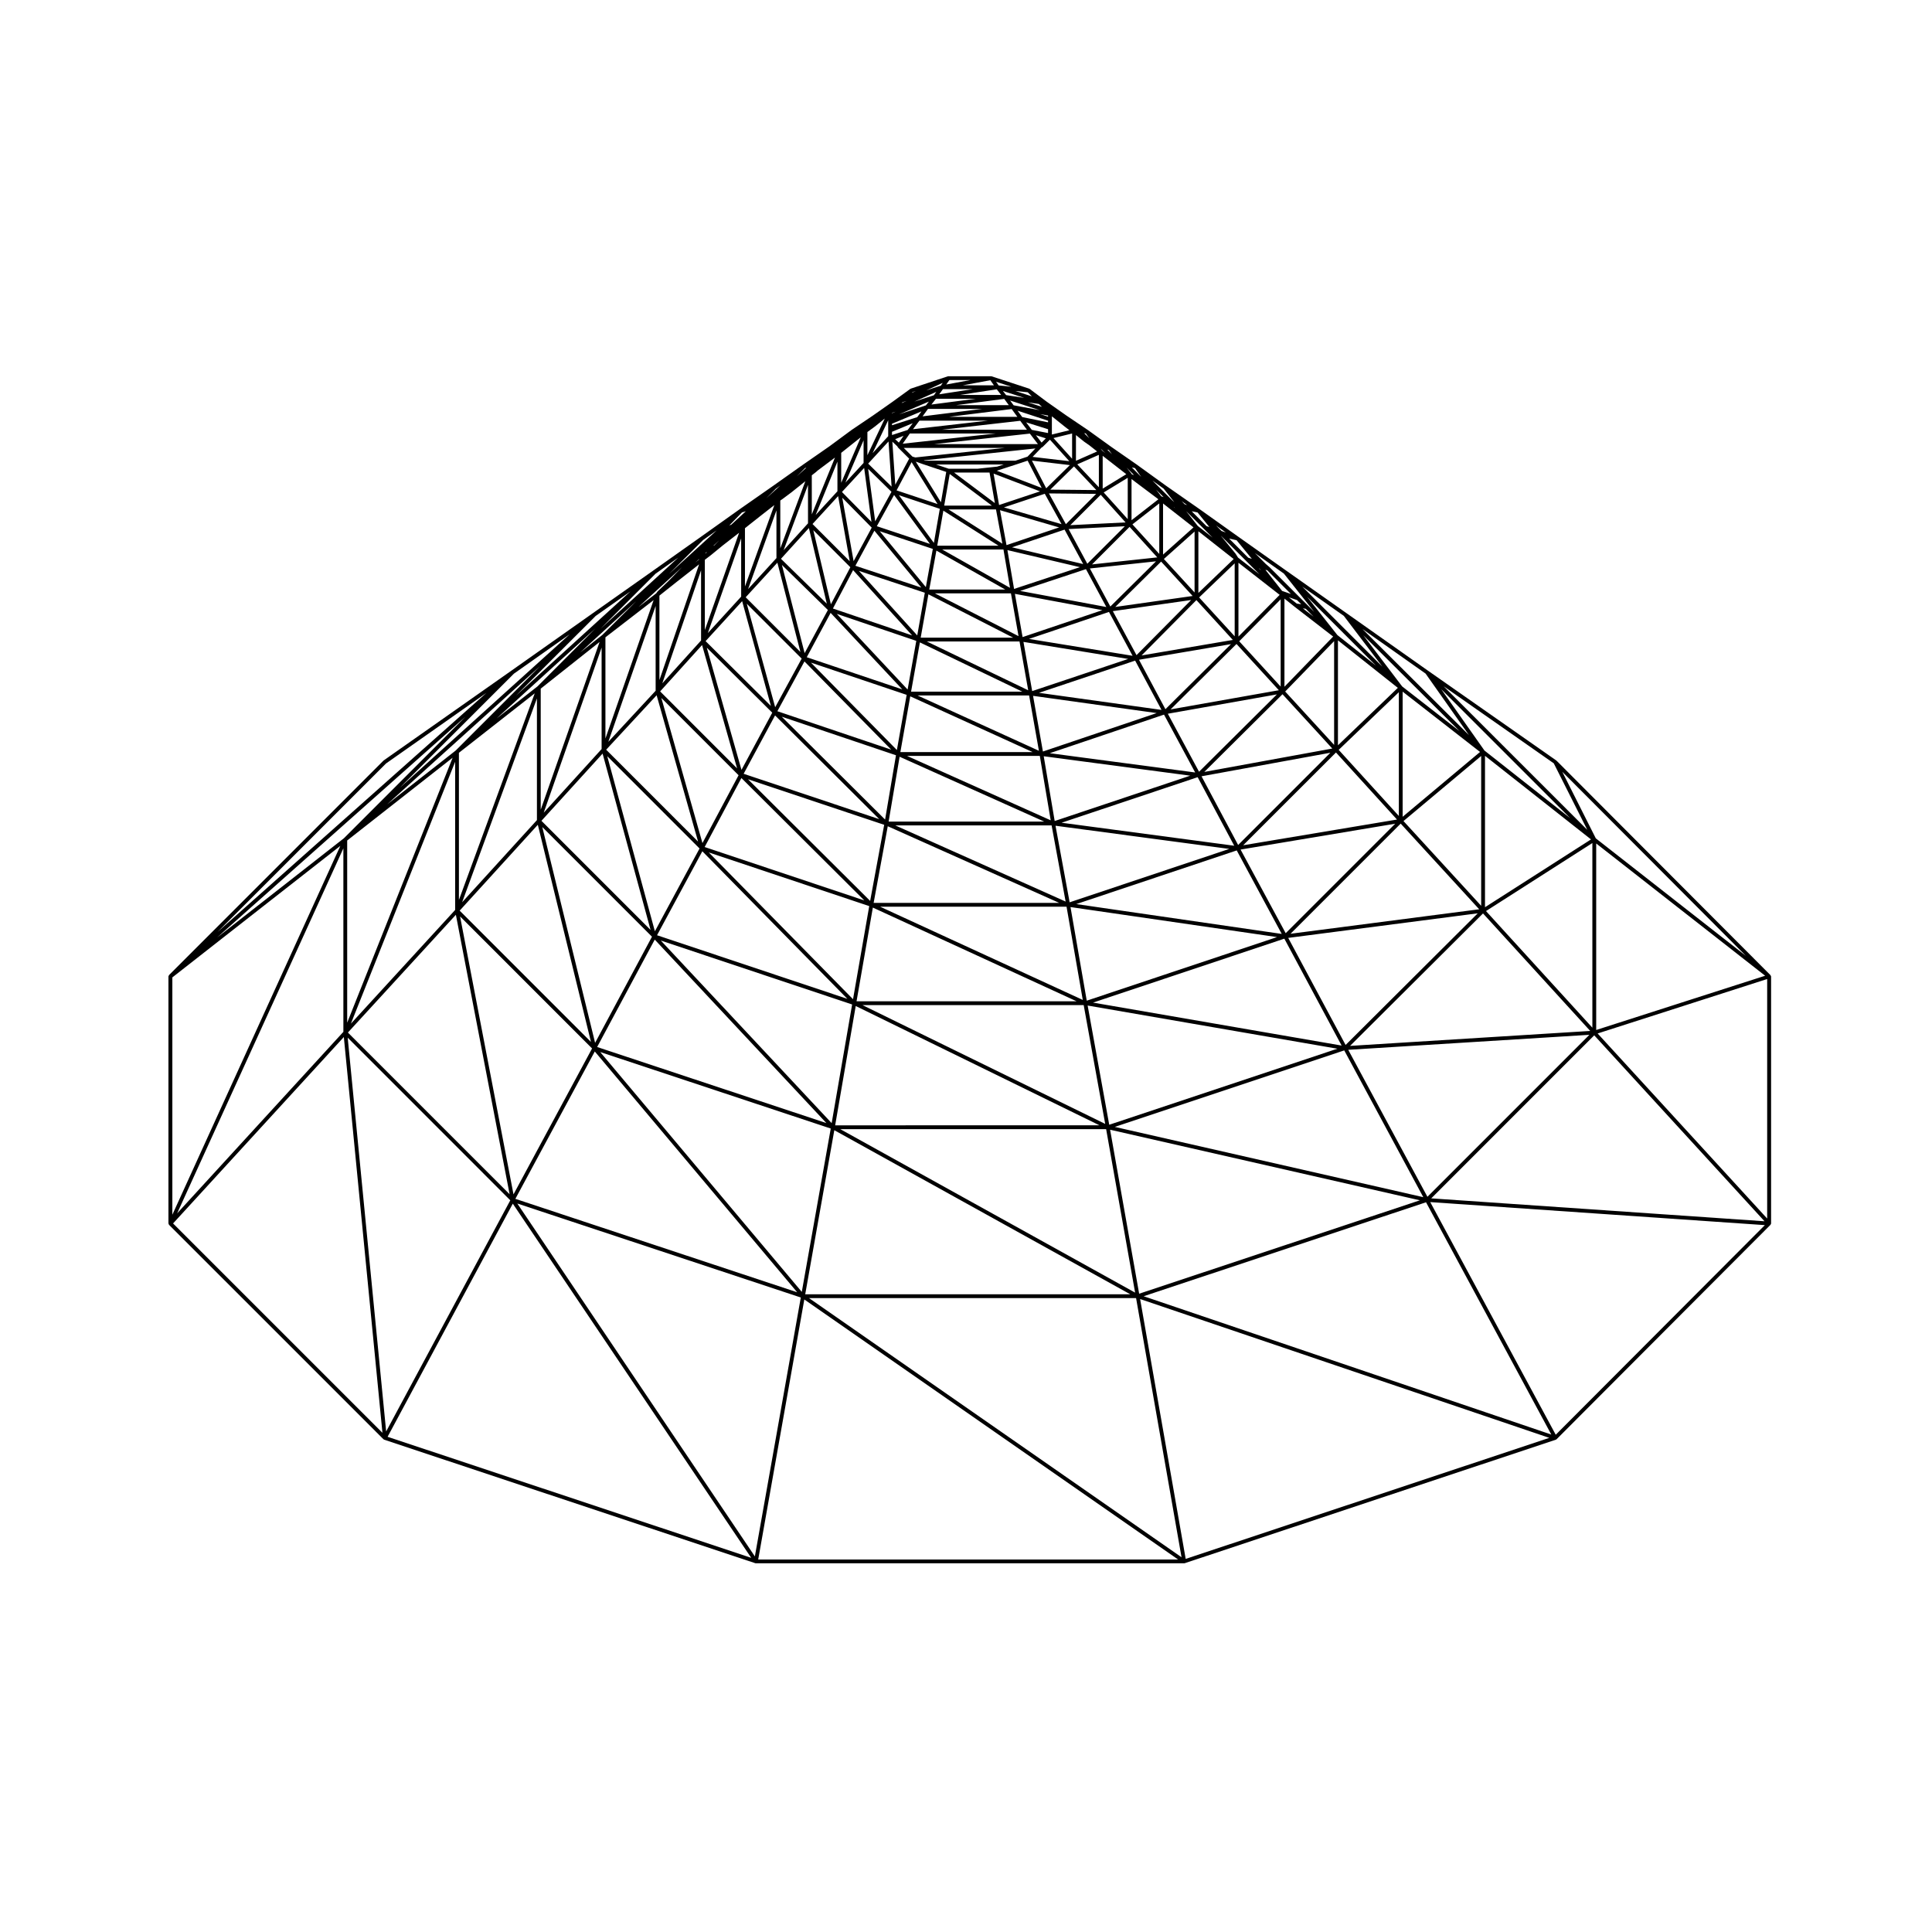
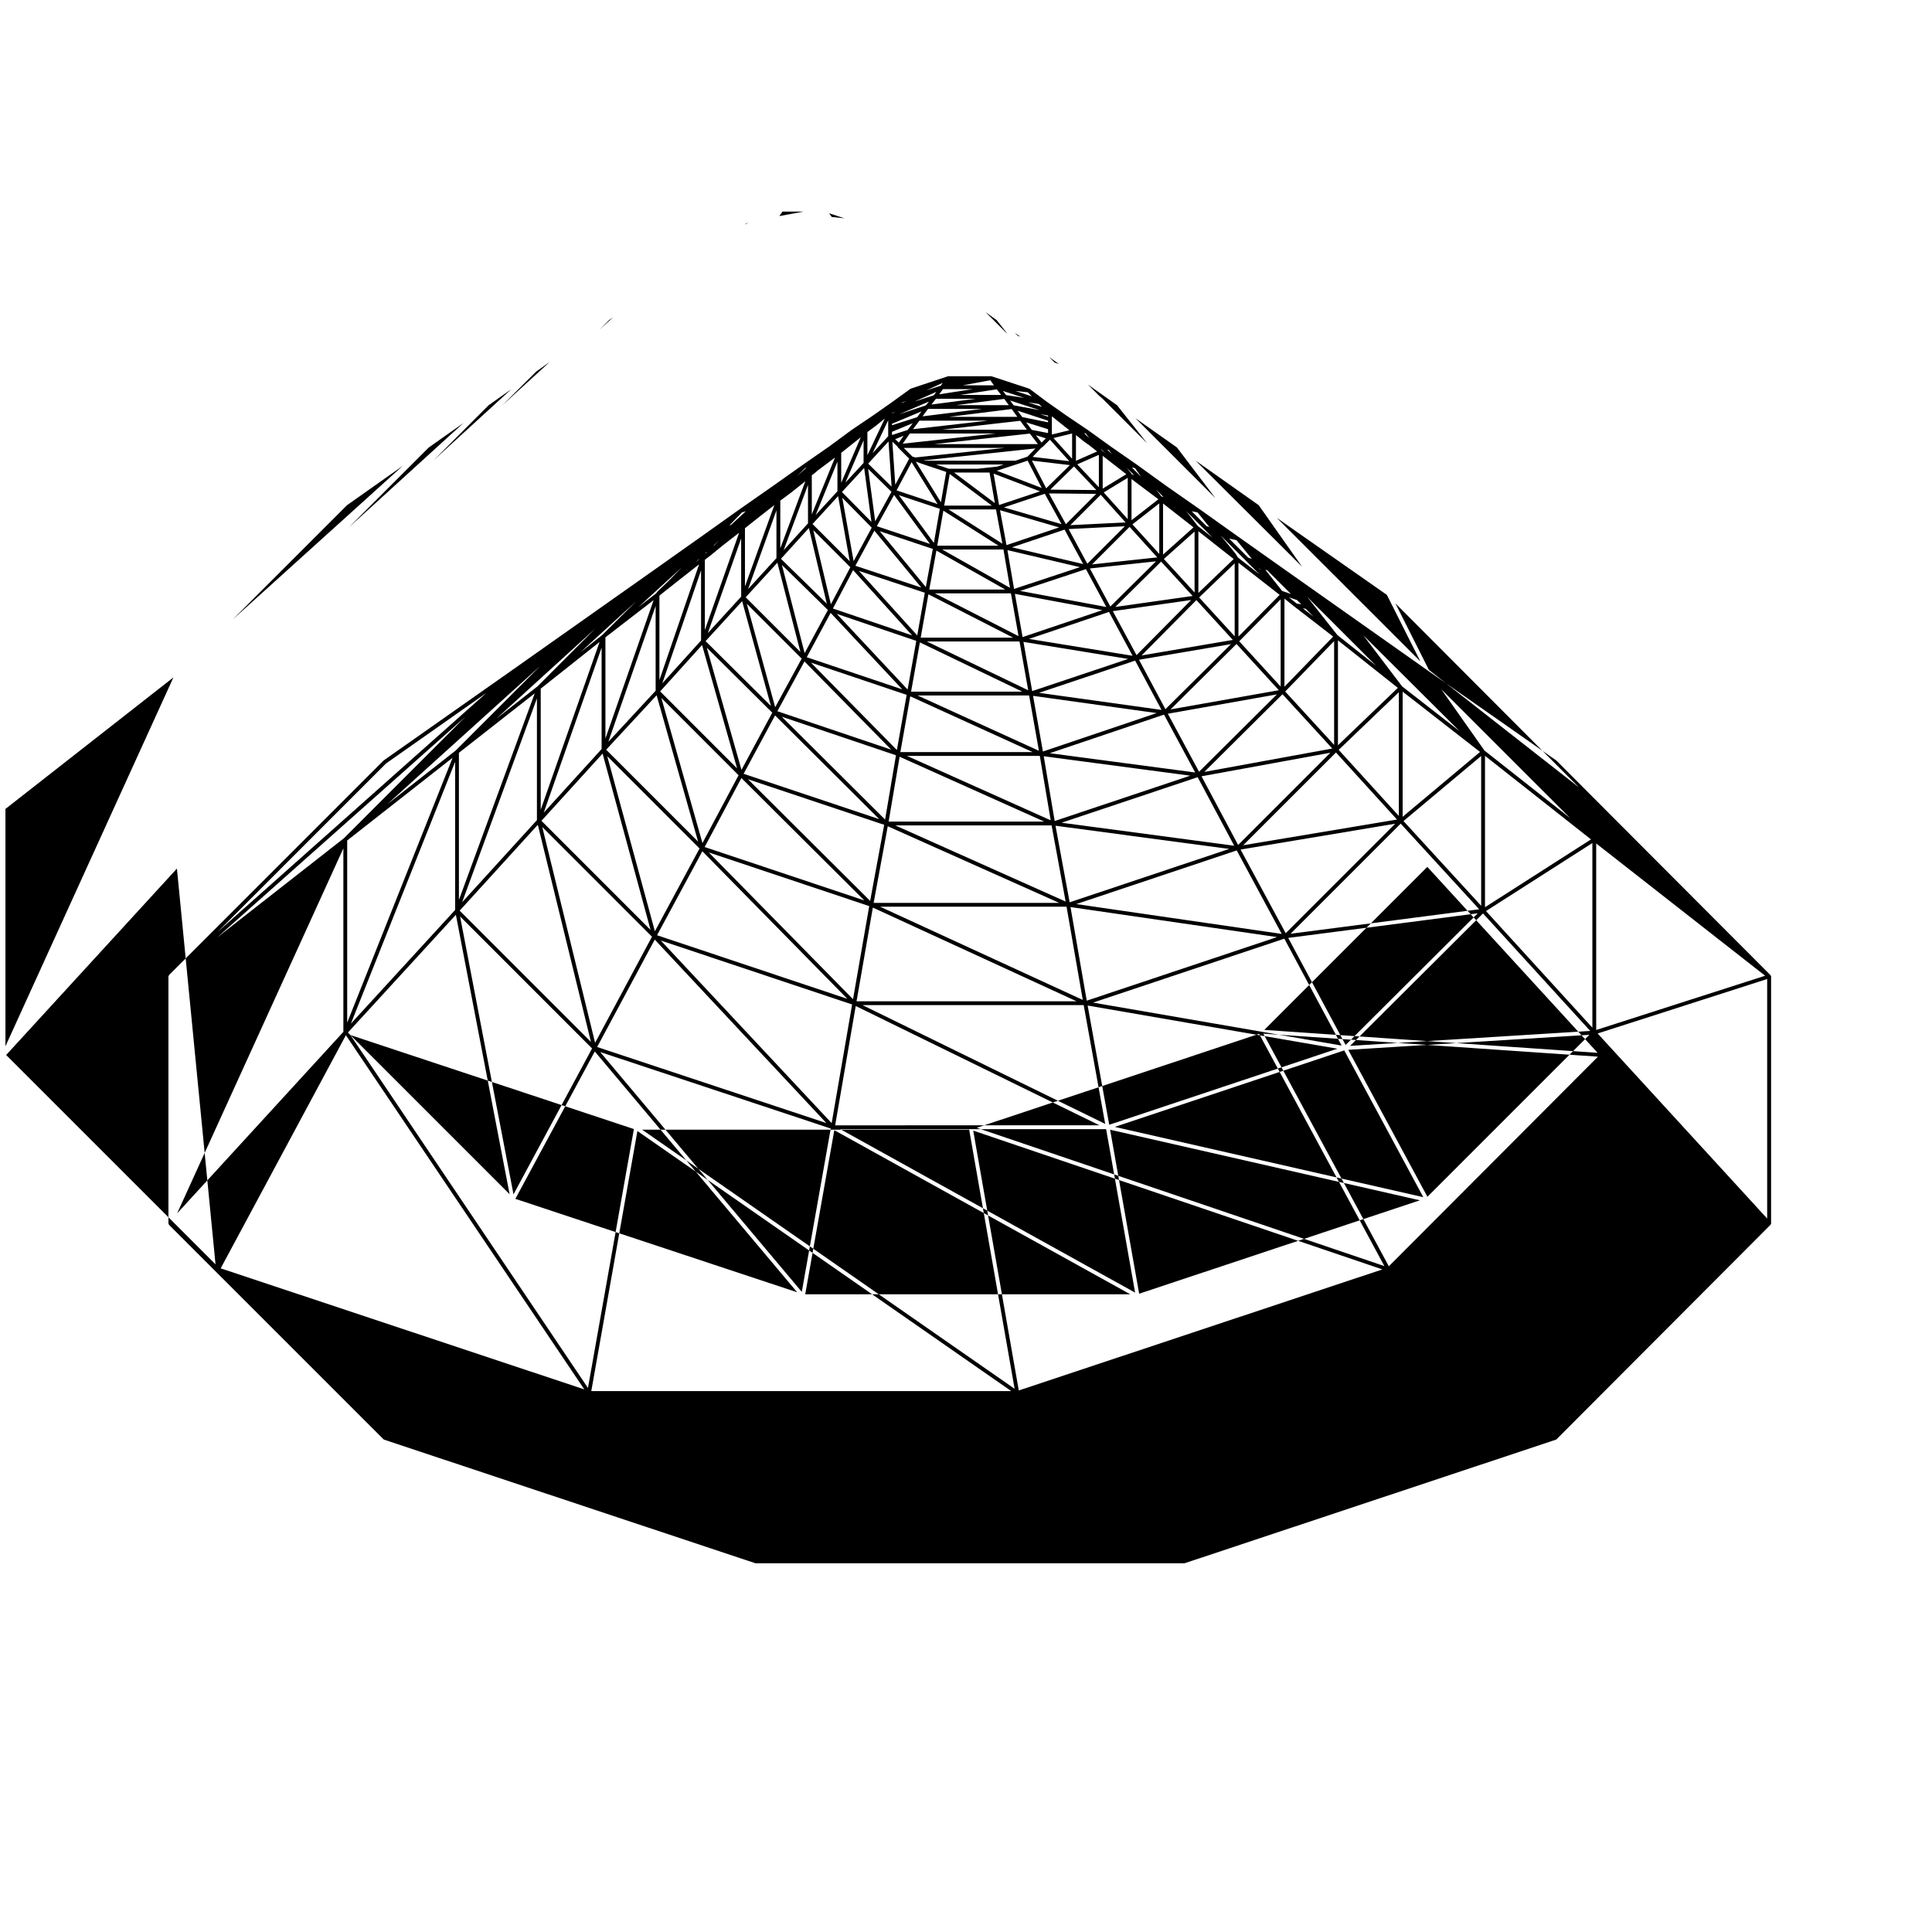
<svg xmlns="http://www.w3.org/2000/svg" fill="#000000" width="800px" height="800px" version="1.1" viewBox="144 144 512 512">
-   <path d="m613.3 402.66c-0.004-0.016 0.012-0.035 0-0.051-0.012-0.039-0.051-0.055-0.074-0.09-0.023-0.035-0.02-0.086-0.047-0.109l-56.68-56.82c-0.016-0.016-0.031-0.012-0.051-0.02-0.012-0.012-0.012-0.031-0.02-0.039l-34.008-23.801-21.68-15.301-15.871-11.199-12.605-8.922-10.352-7.371-8.922-6.227-7.652-5.527h-0.004l0.004-0.008-6.934-4.816-6.098-4.394h-0.012v-0.004l-5.664-3.824-5.223-3.672-4.535-3.402c-0.02-0.02-0.055-0.004-0.082-0.02-0.031-0.016-0.039-0.047-0.066-0.055l-9.922-3.254c-0.016-0.004-0.023 0.004-0.039 0-0.023-0.004-0.047-0.012-0.074-0.012-0.02 0-0.031-0.016-0.047-0.016h-11.336c-0.016 0-0.023 0.016-0.047 0.016-0.031 0-0.051 0.004-0.082 0.012-0.012 0.004-0.02-0.004-0.039 0l-9.754 3.254c-0.031 0.004-0.039 0.039-0.066 0.051-0.023 0.012-0.055 0-0.074 0.016l-4.676 3.394-5.238 3.68-5.664 3.824v0.012h-0.016l-5.953 4.394h-0.004l-6.926 4.812-7.793 5.523-8.922 6.231-10.352 7.371-12.605 8.922-15.871 11.199-21.68 15.301-33.867 23.805c-0.016 0.012-0.016 0.031-0.023 0.039-0.012 0.012-0.031 0.004-0.039 0.016l-56.824 56.828c-0.043 0.047-0.043 0.105-0.062 0.156-0.031 0.055-0.07 0.098-0.082 0.156v0.031c0 0.004-0.012 0.012-0.012 0.016v65.461c0 0.012 0.012 0.012 0.012 0.016 0 0.031 0.02 0.055 0.031 0.086 0.012 0.059 0.035 0.105 0.07 0.156 0.02 0.035 0.012 0.074 0.039 0.105l56.824 56.82c0 0.004 0.012 0 0.012 0.004 0.02 0.02 0.051 0.02 0.07 0.035 0.02 0.016 0.02 0.039 0.039 0.051 0.016 0.012 0.035 0.004 0.051 0.012 0.012 0.012 0.02 0.02 0.031 0.023l98.332 32.727c0.02 0.004 0.039 0.004 0.059 0.012 0.012 0.004 0.012 0.004 0.016 0.012 0.031 0.004 0.059 0.004 0.09 0.004h113.5c0.031 0 0.059 0 0.09-0.004l0.012-0.012c0.02-0.004 0.039-0.004 0.059-0.012l98.344-32.727c0.012-0.004 0.012-0.016 0.02-0.023 0.02-0.004 0.039 0 0.059-0.012 0.012-0.004 0.012-0.02 0.016-0.02 0.023-0.02 0.047-0.035 0.066-0.055 0.012-0.012 0.031-0.004 0.039-0.016l56.68-56.82c0.031-0.035 0.031-0.086 0.051-0.121 0.039-0.066 0.09-0.117 0.098-0.195 0-0.004-0.004-0.004-0.004-0.012v-0.016c0-0.004 0.012-0.004 0.012-0.016v-65.465c0-0.012-0.016-0.02-0.016-0.031-0.023-0.027-0.031-0.051-0.035-0.074zm-367-56.332 26.605-18.703-71.25 63.352zm366.02 120.6-44.93-49.047 44.93-14.43zm-125.21-162.11c0.008 0 0.008 0 0 0l10.188 7.875-12.906 13.301v-23.355zm-12.312-13.023-5.059-5.062 1.969 0.434 4.047 4.934zm-6.996-5.578 6.379 6.379 1.559 1.562 2.031 2.031-5.684-4.43-0.664-1.055c-0.004-0.012-0.023-0.012-0.031-0.02-0.004-0.012-0.004-0.02-0.012-0.031l-3.856-4.695zm-14.984-8.316c0.004 0 0.004 0 0 0l6.519 5.098 0.953 0.762-8.07 7.215v-13.551zm30.309 23.742-10.926 11.047v-19.562zm-152-11.234 0.266-0.102-0.145 0.121c-0.012 0.004-0.012 0.016-0.012 0.02-0.012 0.004-0.02 0-0.031 0.012l-0.117 0.121-0.238 0.074zm96.992-31.531v6.691l-4.934-5.481zm-76.719 17.344s0-0.004 0.012-0.012c0 0 0.012 0 0.012-0.004l2.273-1.699v-0.004h0.012l3.715-2.973-6.637 17.781v-12.664zm6.965 7.715 4.75 20.047-12.148-11.898zm5.758 22.48 18.992 20.277-25.316-8.523zm-6.887 10.664-6.019-23.363 12.184 11.934zm27.039 11.062-2.59 14.621-22.777-23.164zm-18.52-21.461 21.07 7.152-2.301 12.898zm23.027-39.613c0.004 0 0.004 0 0 0l5.977 1.996-1.402 8.047-6.672-10.777zm14.34 2.152h3.113l1.414 8.105-10.812-8.105zm3.731 8.77h-12.629l1.461-8.379zm-14.387-0.414-10.867-3.621 3.984-7.481zm0.59 1.262-1.566 9.035-9.273-12.645zm0.941 0.488 14.621 9.289h-16.238zm-4.637 20.258-12.223-14.812 14.07 4.695zm2.793-9.672 18.262 10.328h-20.152zm19.754 11.332 2.016 11.336-22.172-11.336zm-18.207-11.617h16.227l1.734 10.152zm1.66-10.629h12.586l1.691 9.078zm11.953-9.492 12.305 4.711-10.852 3.617zm0.945-1.848-5.152 0.555h-7.688l-3.356-1.117h17.938zm-21.672-2.43-0.766-0.215-2.312-2.309h26.738zm4.918-3.531 25.418-2.793 2.144 2.793zm-10.273-1.309 2.231-0.906-1.258 1.812zm0.582 1.906c0.012 0.055 0.051 0.102 0.082 0.152 0.02 0.035 0.012 0.082 0.039 0.105l3.004 2.996-3.68 6.902-0.777-11.402zm8.633 25.848-14.078-4.695 4.57-8.273zm-2.289 11.57-17.469-5.777 5.027-9.297zm0.926 1.367-2.004 11.309-15.457-17.094zm-3.363 11.309-20.988-7.125 5.344-10.176zm-35.707-19.27 6.106 23.668-14.504-14.504zm7.176 26.172 22.984 23.371-30.164-10.18zm28.035 9.242 32.434 14.777h-35.051zm2.551-14.293 27.16 13.062h-29.492zm2.262-12.742 22.465 11.492h-24.512zm22.918-0.125 23.176 4.328-21.137 7.133zm-1.98-11.59 19.207 4.519-17.445 5.773zm-1.965-10.578 15.664 4.566-13.941 4.691zm1.043-0.742 10.82-3.606 4.449 8.055zm-1.887-9.711 0.363-0.121 4.812-1.559 2.992-0.992 3.727 7.231zm8.137-3.734-3.195 1.066h-24.066l-0.227-0.082 29.578-3.16zm3.731-3.723-1.512-1.961 2.641 0.832zm-36.809 0.297 1.883-2.715h22.828zm-3.762-0.594 0.816 11.965-6.207-6.098zm0.785 13.34-4.316 7.824-1.867-13.895zm-10.035 18.375-3.008-16.812 7.809 7.93zm-6.019 11.426-4.66-19.633 9.812 9.82zm-12.531-14.324 6.465-17.312v10.188zm-1.898 2.086-7.516 8.207 7.516-20.852zm6.684 26.641-7.019 12.883-7.527-27.422zm24.992 25.613-2.883 17.039-27.398-27.262zm0.961 0.391 38.34 17.191h-41.25zm40.285 18.195 3.715 20.184-45.145-20.184zm-38.316-18.418h35.188l2.887 17.07zm2.797-16.012h29.559l2.594 14.652zm2.445-14.312h24.57l2.301 12.93zm48.273-7.828 6.258 11.621-27.457-4.469zm-23.539-5.57 17.438-5.773 5.402 10.035zm-2.16-11.562 13.934-4.684 4.934 9.125zm9.793-14.277 12.523 0.117-8.031 8.031zm-4.512-8.691 10.062 1.184-6.273 6.152zm0.18-0.992 2.363-2.465 0.203-0.105c0.02-0.004 0.02-0.023 0.031-0.035 0.02-0.004 0.039-0.004 0.051-0.016 0.012-0.012 0.012-0.02 0.02-0.031 0.012-0.012 0.02-0.004 0.031-0.016l1.895-1.891 5.133 5.699zm4.098-6.32-4.309-0.836-1.496-1.996 5.805 1.824zm-5.606-0.883h-22.449l20.676-2.363zm-31.598 0.07-4.152 1.34v-0.855l5.5-2.281zm-5.16-1.98v3.633l-4.137 4.492 4.137-8.723zm-6.371 12.043 1.93 14.305-7.812-7.934zm-6.902 7.469 3.078 17.25-9.859-9.859zm-6.973-5.519 1.082-0.84c0.004-0.004 0.004-0.016 0.012-0.02 0.012-0.004 0.02 0 0.02-0.004l0.395-0.363 4.387-3.289 0.246-0.188-6.141 15.059zm-16.484 13.043 2.684-2.121 3.871-3.027-7.785 21.566v-15.438zm-1.977 20.312 7.621 27.766-17.305-17.176zm8.727 30.285 27.609 27.484-35.938-12.02zm75.305 49.676h-49.184l3.742-20.312zm-0.984-20.445 46.043 6.141-42.301 14.148zm-3.125-18.418 38.824 5.148-35.918 12.016zm-2.828-16.008 32.77 4.57-30.156 10.184zm-2.543-14.297 27.754 4.519-25.438 8.52zm23.684-8.148 20.758-2.949-14.48 14.605zm-6.082-11.312 17.523-1.891-12.098 11.977zm-5.637-10.441 14.898-0.746-9.941 9.934zm0.449-1.031 8.062-8.051 6.586 7.32zm-5.297-9.418 6.273-6.156 5.926 6.273zm-36.395-16.012 1.703-2.262h18.105zm-12.078 6.898v-6.152l1.918-1.41v-0.004c0.012-0.004 0.012 0 0.016-0.004l1.414-1.133h0.004l1.25-1.02zm-1.012 2.039-4.816 5.215 4.816-11.211zm-12.699 13.797 5.769-14.141v7.856zm-19.742 21.633-8.832 9.652 8.832-25.074zm8.238 30.754-8.156 15.156-9.191-32.379zm29.664 29.715-3.719 20.168-32.371-32.238zm48.328 21.703 4.301 24.707-53.715-24.707zm45.098-14.914 11.93 22.129-54.445-7.91zm-46.418-7.34 36.066-12.07 9.688 18.168zm-3.129-18.426 30.277-10.223 8.258 15.332zm-2.852-16 25.477-8.535 6.988 13.062zm41.715-24.57 9.648 10.551-24.184 4.117zm-21.5 1.812 12.148-12.02 8.348 9.113zm-6.164-11.273 9.949-9.949 7.34 8.086zm9.465-11.996-6.367-7.074 6.367-3.883zm-13.375-14.52 5.723-2.519v8.586zm1.805-6.019c0 0.004 0.012 0 0.02 0.004 0 0 0 0.012 0.012 0.016l1.406 0.984 2.016 1.598-5.606 2.469v-6.816zm-5.106-3.965c0.004 0 0.004 0 0 0 0.004 0 0.004 0 0 0l1.215 0.945-4.644 1.137v-4.828zm-30.703-2.602 16.621-2.074 1.508 2.074zm-8.402 0.074-6.691 2.144v-0.395l7.805-3.273zm-20.152 17.395v-7.934l5.184-4.125zm-34.492 19.145c0.008 0 0.008-0.008 0 0 0.004-0.004 0.012-0.004 0.016-0.012l3.117-2.551 4.301-3.336-9.082 25.789v-18.625zm-2.383 23.855 9.281 32.684-20.391-20.395zm10.426 35.246 32.57 32.434-42.309-14.152zm33.875 33.938-4.293 24.676-38.23-38.898zm-44.23-14.527 38.438 39.109-50.441-16.859zm45.188 14.918 53.992 24.832h-58.312zm52.379-0.137 54.738 7.957-50.43 16.852zm45.074-15.238 40.977-6.852-29.02 29.016zm-10.348-19.418 34.145-6.242-24.445 24.445zm-8.93-16.578 28.902-5.125-20.633 20.496zm-7.641-14.305 24.375-4.144-17.375 17.246zm15.934-16.512 9.422-9.043v19.34zm-9.344-10.191 8.137-7.269v16.141zm-8.332-9.18 7.113-5.551v13.391zm6.836-6.648 0.023 0.02-7.098 5.531v-10.918l1.32 1.012 5.637 4.227zm-8.461-6.641-6.258 3.824v-8.695zm-20.734-13.75-6.848-1.395-1.238-1.691 8.086 2.656zm-33.258-1.582 1.438-1.969h14.316zm0.875-2.906-7.074 2.359 7.871-3.371zm-59.574 62.301-10.27 11.352 10.27-29.953zm9.941 35.711-9.574 17.977-10.891-38.449zm-22.18 41.352-12.625-46.402 24.461 24.465zm52.27 19.398-5.422 31.449-45.273-48.391zm61.367 0.172 5.699 31.477-64.316-31.477zm53.172-17.609 15.184 28.328-65.879-11.387zm30.832-30.492 20.809 22.703-50 6.488zm-41.734 5.738 24.59-24.586 16.168 17.77zm-10.305-19.434 20.723-20.59 13.195 14.391zm-8.934-16.57 17.469-17.34 11.219 12.258zm16.719-39.852-9.355 8.984v-16.344zm-26.965-22.43-0.188-0.277c-0.004-0.012-0.016-0.004-0.023-0.016v-0.02l-1.199-1.48 1.969 1.969zm-7.894-6.305-0.398-0.535 1.23 1.184zm-14.332-9.289v0.301l-2.117-0.695zm-24.305-2.762 12.688-1.652 1.211 1.652zm-6.609-0.156 1.199-1.527h10.539zm-10.445 2.301v-0.098l0.953-0.312zm-25.254 16.742 2.207-2.207 0.352-0.102zm-21.867 18.305-0.227 0.086 1.535-1.426zm-4.133 3.719 0.227-0.074-1.137 0.891zm-9.859 9.152 4.102-3.258 5.891-4.613-10.516 30.668v-22.375zm-1.262 26.824 10.988 38.789-24.359-24.359zm-14.32 15.461 12.715 46.734-28.918-28.922zm13.086 48.523-15.07 28.129-13.996-57.191zm-30.25-29.66 14.082 57.551-34.793-34.797zm30.984 30.43 45.488 48.621-60.75-20.156zm53.262 17.598 64.598 31.617-70.047 0.004zm61.461-0.125 66.18 11.441-60.461 20.152zm53.156-17.926 50.23-6.516-35.023 34.891zm30.547-30.965 20.586-17.246v39.707zm-17.172-18.867 15.941-15.281v32.797zm-14.18-15.461 12.969-13.359v27.504zm-12.184-13.316 10.984-11.113v23.121zm-8.648-30.5-3.953-3.961 1.566 0.328 3.117 3.848zm-0.621 0.805 1.27 1.273 0.953 0.945-3.926-3.082-3.078-3.918zm-7.734-5.606-0.324-0.25 0.09 0.016zm-11.461-10.773 0.836 0.176 1.656 2.324zm-6.504-4.711 0.406 0.082 0.84 1.125zm-6.121-4.356 0.434 0.055 0.938 1.305zm-18.688-7.391-0.938-1.27 7.836 2.551zm-14.246-2.742 9.773-1.5 1.164 1.5zm-6.898 0.082-5.164 1.676 5.812-2.586zm-53.672 34.281-0.539 0.215 3.356-3.449 1.023-0.312zm-2.984 2.566h0.012l-0.07 0.059zm-17.074 41.457-12.543 13.539 12.543-36.008zm-29.66 32.316 15.34-43.754v26.887zm-21.621 23.734 19.82-54.02v32.254zm-29.484 32.176 27.629-69.395v39.262zm63.918 6.57-20.824 38.668-14.16-73.656zm63.25 21.223-7.672 43.289-53.422-63.562zm72.98 0.16 7.68 43.324-78.141-43.324zm63.102-20.867 20.949 38.898-81.762-18.625zm36.777-36.297 28.41 31.141-63.645 3.961zm0.789-0.629 28.191-18.027v48.934zm-0.266-1.016v-40.125l28.094 22.152zm-21.824-23.969v-33.164l20.516 15.984zm-17.145-18.945v-27.816l15.871 12.594zm-20.91-46.855 0.137 0.031 0.414 0.52zm-61.242-44.039 2.91 0.449 0.805 0.762zm-5.789-1.91-0.855-1.098 5.656 1.832zm-17.723-0.215 0.988-1.367h7.891zm-9.965 2.332 0.207-0.215 1.113-0.367zm-78.496 88.891v-26.816l12.773-9.863zm-17.148 18.863v-32.082l15.598-12.367zm-21.68 23.926v-39.004l20.094-15.758zm-29.609 32.516v-48.281l27.945-21.938zm28.805-28.594 14.238 74.059-42.852-42.848zm36.812 36.227 53.637 63.812-74.684-24.758zm63.477 20.863 78.441 43.488h-86.152zm73.086-0.129 82.098 18.707-74.398 24.754zm63.109-21.176 63.914-3.977-42.93 42.93zm65.711-5.254v-49.43l44.773 35.055zm-29.605-74.051-11.461-16.258 34.152 34.148zm-21.824-17.004-10.289-13.547 25.52 25.418zm-17.156-13.602-8.02-10.137 18.242 18.242zm-9.148-7.078 0.754 0.109 2.086 2.086zm-1.621-1.262-2.098-1.676 2.176 0.746 1.102 1.102zm-3.875-3.356-4.422-5.586 0.465 0.102 6.289 6.289zm-32.023-25.078-1.375-1.77 1.988 1.98zm-34.312-26.488-4.387-1.426 3.305 0.344zm-18.305-2.922 7.309-1.352 0.953 1.352zm-5.816 0.082-3.879 1.273 4.402-2.019zm-72.305 51.918-2.684 2.551c-0.004 0 0 0.004-0.004 0.004-0.016 0.012-0.016 0.023-0.023 0.039-0.012 0.012-0.02 0.004-0.031 0.016l-0.383 0.52-4.684 3.617 11.523-10.535zm-23.305 18.836 14.867-13.602-8.969 8.922zm-22.121 17.457 26.203-23.871-15.34 15.348zm-28.992 22.742 40.52-36.617-22.348 22.355zm-45.059 35.293 65.809-58.508-32.188 32.188zm33.457 25.008-44.055 48.098 44.055-96.73zm44.234 44.641-32.898 61.262-10.191-104.36zm76.988 25.758-12.172 68.617-62.953-93.527zm88.852 0.16 12.047 68.676-98.719-68.676zm76.84-25.395 33.199 61.555-108.03-36.656zm44.578-44.242 45.125 49.273-88.324-6.07zm0.414-52.203-8.879-17.637 48.652 48.777zm-11.137-19.879 8.883 17.633-38.074-38.062zm-33.969-23.781 11.488 16.297-28.227-28.117zm-21.676-15.301 10.219 13.457-21.227-21.219zm-15.871-11.195 8.016 10.121-1.633-1.637-2.273-2.266-7.93-7.934c-0.012-0.004-0.02 0-0.02-0.012-0.012-0.004-0.012-0.012-0.012-0.012l-0.961-0.832-2.891-2.887zm-16.52-11.289-1.457-1.457 2.59 1.844zm-9.777-7.09-0.828-0.828 1.484 1.039zm-5.578-4.144 2.816 3.578-0.551-0.484-4.387-4.387h-0.004l-0.555-0.559-0.289-0.293zm-43.719-27.348-0.691-0.977 4.027 1.32zm-13.898-0.242 0.836-1.184h5.566zm-9.129 2.211 0.207-0.203 0.855-0.289zm-38.574 27.941 2.559-2.555 1.125-0.789zm-25.77 20.051 9.043-8.992 3.594-2.555zm-18.129 14.5 14.574-14.574 6.004-4.254zm-22.445 17.77 21.145-21.145 9.215-6.504zm-30.785 24.414 30.258-30.258 14.793-10.445zm-60.254 50.23 44.516-34.855-44.516 97.75zm45.445 15.805 10.23 104.88-55.484-55.48zm44.777 44.156 63.184 93.863-96.363-32.078zm77.254 25.391 99.07 68.918h-111.29zm101.07 68.754-12.078-68.867 108.44 36.789zm98.066-32.902-33.258-61.656 88.676 6.102z" />
+   <path d="m613.3 402.66c-0.004-0.016 0.012-0.035 0-0.051-0.012-0.039-0.051-0.055-0.074-0.09-0.023-0.035-0.02-0.086-0.047-0.109l-56.68-56.82c-0.016-0.016-0.031-0.012-0.051-0.02-0.012-0.012-0.012-0.031-0.02-0.039l-34.008-23.801-21.68-15.301-15.871-11.199-12.605-8.922-10.352-7.371-8.922-6.227-7.652-5.527h-0.004l0.004-0.008-6.934-4.816-6.098-4.394h-0.012v-0.004l-5.664-3.824-5.223-3.672-4.535-3.402c-0.02-0.02-0.055-0.004-0.082-0.02-0.031-0.016-0.039-0.047-0.066-0.055l-9.922-3.254c-0.016-0.004-0.023 0.004-0.039 0-0.023-0.004-0.047-0.012-0.074-0.012-0.02 0-0.031-0.016-0.047-0.016h-11.336c-0.016 0-0.023 0.016-0.047 0.016-0.031 0-0.051 0.004-0.082 0.012-0.012 0.004-0.02-0.004-0.039 0l-9.754 3.254c-0.031 0.004-0.039 0.039-0.066 0.051-0.023 0.012-0.055 0-0.074 0.016l-4.676 3.394-5.238 3.68-5.664 3.824v0.012h-0.016l-5.953 4.394h-0.004l-6.926 4.812-7.793 5.523-8.922 6.231-10.352 7.371-12.605 8.922-15.871 11.199-21.68 15.301-33.867 23.805c-0.016 0.012-0.016 0.031-0.023 0.039-0.012 0.012-0.031 0.004-0.039 0.016l-56.824 56.828c-0.043 0.047-0.043 0.105-0.062 0.156-0.031 0.055-0.07 0.098-0.082 0.156v0.031c0 0.004-0.012 0.012-0.012 0.016v65.461c0 0.012 0.012 0.012 0.012 0.016 0 0.031 0.02 0.055 0.031 0.086 0.012 0.059 0.035 0.105 0.07 0.156 0.02 0.035 0.012 0.074 0.039 0.105l56.824 56.82c0 0.004 0.012 0 0.012 0.004 0.02 0.02 0.051 0.02 0.07 0.035 0.02 0.016 0.02 0.039 0.039 0.051 0.016 0.012 0.035 0.004 0.051 0.012 0.012 0.012 0.02 0.02 0.031 0.023l98.332 32.727c0.02 0.004 0.039 0.004 0.059 0.012 0.012 0.004 0.012 0.004 0.016 0.012 0.031 0.004 0.059 0.004 0.09 0.004h113.5c0.031 0 0.059 0 0.09-0.004l0.012-0.012c0.02-0.004 0.039-0.004 0.059-0.012l98.344-32.727c0.012-0.004 0.012-0.016 0.02-0.023 0.02-0.004 0.039 0 0.059-0.012 0.012-0.004 0.012-0.02 0.016-0.02 0.023-0.02 0.047-0.035 0.066-0.055 0.012-0.012 0.031-0.004 0.039-0.016l56.68-56.82c0.031-0.035 0.031-0.086 0.051-0.121 0.039-0.066 0.09-0.117 0.098-0.195 0-0.004-0.004-0.004-0.004-0.012v-0.016c0-0.004 0.012-0.004 0.012-0.016v-65.465c0-0.012-0.016-0.02-0.016-0.031-0.023-0.027-0.031-0.051-0.035-0.074zm-367-56.332 26.605-18.703-71.25 63.352zm366.02 120.6-44.93-49.047 44.93-14.43zm-125.21-162.11c0.008 0 0.008 0 0 0l10.188 7.875-12.906 13.301v-23.355zm-12.312-13.023-5.059-5.062 1.969 0.434 4.047 4.934zm-6.996-5.578 6.379 6.379 1.559 1.562 2.031 2.031-5.684-4.43-0.664-1.055c-0.004-0.012-0.023-0.012-0.031-0.02-0.004-0.012-0.004-0.02-0.012-0.031l-3.856-4.695zm-14.984-8.316c0.004 0 0.004 0 0 0l6.519 5.098 0.953 0.762-8.07 7.215v-13.551zm30.309 23.742-10.926 11.047v-19.562zm-152-11.234 0.266-0.102-0.145 0.121c-0.012 0.004-0.012 0.016-0.012 0.02-0.012 0.004-0.02 0-0.031 0.012l-0.117 0.121-0.238 0.074zm96.992-31.531v6.691l-4.934-5.481zm-76.719 17.344s0-0.004 0.012-0.012c0 0 0.012 0 0.012-0.004l2.273-1.699v-0.004h0.012l3.715-2.973-6.637 17.781v-12.664zm6.965 7.715 4.75 20.047-12.148-11.898zm5.758 22.48 18.992 20.277-25.316-8.523zm-6.887 10.664-6.019-23.363 12.184 11.934zm27.039 11.062-2.59 14.621-22.777-23.164zm-18.52-21.461 21.07 7.152-2.301 12.898zm23.027-39.613c0.004 0 0.004 0 0 0l5.977 1.996-1.402 8.047-6.672-10.777zm14.34 2.152h3.113l1.414 8.105-10.812-8.105zm3.731 8.77h-12.629l1.461-8.379zm-14.387-0.414-10.867-3.621 3.984-7.481zm0.59 1.262-1.566 9.035-9.273-12.645zm0.941 0.488 14.621 9.289h-16.238zm-4.637 20.258-12.223-14.812 14.07 4.695zm2.793-9.672 18.262 10.328h-20.152zm19.754 11.332 2.016 11.336-22.172-11.336zm-18.207-11.617h16.227l1.734 10.152zm1.66-10.629h12.586l1.691 9.078zm11.953-9.492 12.305 4.711-10.852 3.617zm0.945-1.848-5.152 0.555h-7.688l-3.356-1.117h17.938zm-21.672-2.43-0.766-0.215-2.312-2.309h26.738zm4.918-3.531 25.418-2.793 2.144 2.793zm-10.273-1.309 2.231-0.906-1.258 1.812zm0.582 1.906c0.012 0.055 0.051 0.102 0.082 0.152 0.02 0.035 0.012 0.082 0.039 0.105l3.004 2.996-3.68 6.902-0.777-11.402zm8.633 25.848-14.078-4.695 4.57-8.273zm-2.289 11.57-17.469-5.777 5.027-9.297zm0.926 1.367-2.004 11.309-15.457-17.094zm-3.363 11.309-20.988-7.125 5.344-10.176zm-35.707-19.27 6.106 23.668-14.504-14.504zm7.176 26.172 22.984 23.371-30.164-10.18zm28.035 9.242 32.434 14.777h-35.051zm2.551-14.293 27.16 13.062h-29.492zm2.262-12.742 22.465 11.492h-24.512zm22.918-0.125 23.176 4.328-21.137 7.133zm-1.98-11.59 19.207 4.519-17.445 5.773zm-1.965-10.578 15.664 4.566-13.941 4.691zm1.043-0.742 10.82-3.606 4.449 8.055zm-1.887-9.711 0.363-0.121 4.812-1.559 2.992-0.992 3.727 7.231zm8.137-3.734-3.195 1.066h-24.066l-0.227-0.082 29.578-3.16zm3.731-3.723-1.512-1.961 2.641 0.832zm-36.809 0.297 1.883-2.715h22.828zm-3.762-0.594 0.816 11.965-6.207-6.098zm0.785 13.34-4.316 7.824-1.867-13.895zm-10.035 18.375-3.008-16.812 7.809 7.93zm-6.019 11.426-4.66-19.633 9.812 9.82zm-12.531-14.324 6.465-17.312v10.188zm-1.898 2.086-7.516 8.207 7.516-20.852zm6.684 26.641-7.019 12.883-7.527-27.422zm24.992 25.613-2.883 17.039-27.398-27.262zm0.961 0.391 38.34 17.191h-41.25zm40.285 18.195 3.715 20.184-45.145-20.184zm-38.316-18.418h35.188l2.887 17.07zm2.797-16.012h29.559l2.594 14.652zm2.445-14.312h24.57l2.301 12.93zm48.273-7.828 6.258 11.621-27.457-4.469zm-23.539-5.57 17.438-5.773 5.402 10.035zm-2.16-11.562 13.934-4.684 4.934 9.125zm9.793-14.277 12.523 0.117-8.031 8.031zm-4.512-8.691 10.062 1.184-6.273 6.152zm0.18-0.992 2.363-2.465 0.203-0.105c0.02-0.004 0.02-0.023 0.031-0.035 0.02-0.004 0.039-0.004 0.051-0.016 0.012-0.012 0.012-0.02 0.02-0.031 0.012-0.012 0.02-0.004 0.031-0.016l1.895-1.891 5.133 5.699zm4.098-6.32-4.309-0.836-1.496-1.996 5.805 1.824zm-5.606-0.883h-22.449l20.676-2.363zm-31.598 0.07-4.152 1.34v-0.855l5.5-2.281zm-5.16-1.98v3.633l-4.137 4.492 4.137-8.723zm-6.371 12.043 1.93 14.305-7.812-7.934zm-6.902 7.469 3.078 17.25-9.859-9.859zm-6.973-5.519 1.082-0.84c0.004-0.004 0.004-0.016 0.012-0.02 0.012-0.004 0.02 0 0.02-0.004l0.395-0.363 4.387-3.289 0.246-0.188-6.141 15.059zm-16.484 13.043 2.684-2.121 3.871-3.027-7.785 21.566v-15.438zm-1.977 20.312 7.621 27.766-17.305-17.176zm8.727 30.285 27.609 27.484-35.938-12.02zm75.305 49.676h-49.184l3.742-20.312zm-0.984-20.445 46.043 6.141-42.301 14.148zm-3.125-18.418 38.824 5.148-35.918 12.016zm-2.828-16.008 32.77 4.57-30.156 10.184zm-2.543-14.297 27.754 4.519-25.438 8.52zm23.684-8.148 20.758-2.949-14.48 14.605zm-6.082-11.312 17.523-1.891-12.098 11.977zm-5.637-10.441 14.898-0.746-9.941 9.934zm0.449-1.031 8.062-8.051 6.586 7.32zm-5.297-9.418 6.273-6.156 5.926 6.273zm-36.395-16.012 1.703-2.262h18.105zm-12.078 6.898v-6.152l1.918-1.41v-0.004c0.012-0.004 0.012 0 0.016-0.004l1.414-1.133h0.004l1.25-1.02zm-1.012 2.039-4.816 5.215 4.816-11.211zm-12.699 13.797 5.769-14.141v7.856zm-19.742 21.633-8.832 9.652 8.832-25.074zm8.238 30.754-8.156 15.156-9.191-32.379zm29.664 29.715-3.719 20.168-32.371-32.238zm48.328 21.703 4.301 24.707-53.715-24.707zm45.098-14.914 11.93 22.129-54.445-7.91zm-46.418-7.34 36.066-12.07 9.688 18.168zm-3.129-18.426 30.277-10.223 8.258 15.332zm-2.852-16 25.477-8.535 6.988 13.062zm41.715-24.57 9.648 10.551-24.184 4.117zm-21.5 1.812 12.148-12.02 8.348 9.113zm-6.164-11.273 9.949-9.949 7.34 8.086zm9.465-11.996-6.367-7.074 6.367-3.883zm-13.375-14.52 5.723-2.519v8.586zm1.805-6.019c0 0.004 0.012 0 0.02 0.004 0 0 0 0.012 0.012 0.016l1.406 0.984 2.016 1.598-5.606 2.469v-6.816zm-5.106-3.965c0.004 0 0.004 0 0 0 0.004 0 0.004 0 0 0l1.215 0.945-4.644 1.137v-4.828zm-30.703-2.602 16.621-2.074 1.508 2.074zm-8.402 0.074-6.691 2.144v-0.395l7.805-3.273zm-20.152 17.395v-7.934l5.184-4.125zm-34.492 19.145c0.008 0 0.008-0.008 0 0 0.004-0.004 0.012-0.004 0.016-0.012l3.117-2.551 4.301-3.336-9.082 25.789v-18.625zm-2.383 23.855 9.281 32.684-20.391-20.395zm10.426 35.246 32.57 32.434-42.309-14.152zm33.875 33.938-4.293 24.676-38.23-38.898zm-44.23-14.527 38.438 39.109-50.441-16.859zm45.188 14.918 53.992 24.832h-58.312zm52.379-0.137 54.738 7.957-50.43 16.852zm45.074-15.238 40.977-6.852-29.02 29.016zm-10.348-19.418 34.145-6.242-24.445 24.445zm-8.93-16.578 28.902-5.125-20.633 20.496zm-7.641-14.305 24.375-4.144-17.375 17.246zm15.934-16.512 9.422-9.043v19.34zm-9.344-10.191 8.137-7.269v16.141zm-8.332-9.18 7.113-5.551v13.391zm6.836-6.648 0.023 0.02-7.098 5.531v-10.918l1.32 1.012 5.637 4.227zm-8.461-6.641-6.258 3.824v-8.695zm-20.734-13.75-6.848-1.395-1.238-1.691 8.086 2.656zm-33.258-1.582 1.438-1.969h14.316zm0.875-2.906-7.074 2.359 7.871-3.371zm-59.574 62.301-10.27 11.352 10.27-29.953zm9.941 35.711-9.574 17.977-10.891-38.449zm-22.18 41.352-12.625-46.402 24.461 24.465zm52.27 19.398-5.422 31.449-45.273-48.391zm61.367 0.172 5.699 31.477-64.316-31.477zm53.172-17.609 15.184 28.328-65.879-11.387zm30.832-30.492 20.809 22.703-50 6.488zm-41.734 5.738 24.59-24.586 16.168 17.77zm-10.305-19.434 20.723-20.59 13.195 14.391zm-8.934-16.57 17.469-17.34 11.219 12.258zm16.719-39.852-9.355 8.984v-16.344zm-26.965-22.43-0.188-0.277c-0.004-0.012-0.016-0.004-0.023-0.016v-0.02l-1.199-1.48 1.969 1.969zm-7.894-6.305-0.398-0.535 1.23 1.184zm-14.332-9.289v0.301l-2.117-0.695zm-24.305-2.762 12.688-1.652 1.211 1.652zm-6.609-0.156 1.199-1.527h10.539zm-10.445 2.301v-0.098l0.953-0.312zm-25.254 16.742 2.207-2.207 0.352-0.102zm-21.867 18.305-0.227 0.086 1.535-1.426zm-4.133 3.719 0.227-0.074-1.137 0.891zm-9.859 9.152 4.102-3.258 5.891-4.613-10.516 30.668v-22.375zm-1.262 26.824 10.988 38.789-24.359-24.359zm-14.32 15.461 12.715 46.734-28.918-28.922zm13.086 48.523-15.07 28.129-13.996-57.191zm-30.25-29.66 14.082 57.551-34.793-34.797zm30.984 30.43 45.488 48.621-60.75-20.156zm53.262 17.598 64.598 31.617-70.047 0.004zm61.461-0.125 66.18 11.441-60.461 20.152zm53.156-17.926 50.23-6.516-35.023 34.891zm30.547-30.965 20.586-17.246v39.707zm-17.172-18.867 15.941-15.281v32.797zm-14.18-15.461 12.969-13.359v27.504zm-12.184-13.316 10.984-11.113v23.121zm-8.648-30.5-3.953-3.961 1.566 0.328 3.117 3.848zm-0.621 0.805 1.27 1.273 0.953 0.945-3.926-3.082-3.078-3.918zm-7.734-5.606-0.324-0.25 0.09 0.016zm-11.461-10.773 0.836 0.176 1.656 2.324zm-6.504-4.711 0.406 0.082 0.84 1.125zm-6.121-4.356 0.434 0.055 0.938 1.305zm-18.688-7.391-0.938-1.27 7.836 2.551zm-14.246-2.742 9.773-1.5 1.164 1.5zm-6.898 0.082-5.164 1.676 5.812-2.586zm-53.672 34.281-0.539 0.215 3.356-3.449 1.023-0.312zm-2.984 2.566h0.012l-0.07 0.059zm-17.074 41.457-12.543 13.539 12.543-36.008zm-29.66 32.316 15.34-43.754v26.887zm-21.621 23.734 19.82-54.02v32.254zm-29.484 32.176 27.629-69.395v39.262zm63.918 6.57-20.824 38.668-14.16-73.656zm63.25 21.223-7.672 43.289-53.422-63.562zm72.98 0.16 7.68 43.324-78.141-43.324zm63.102-20.867 20.949 38.898-81.762-18.625zm36.777-36.297 28.41 31.141-63.645 3.961zm0.789-0.629 28.191-18.027v48.934zm-0.266-1.016v-40.125l28.094 22.152zm-21.824-23.969v-33.164l20.516 15.984zm-17.145-18.945v-27.816l15.871 12.594zm-20.91-46.855 0.137 0.031 0.414 0.52zm-61.242-44.039 2.91 0.449 0.805 0.762zm-5.789-1.91-0.855-1.098 5.656 1.832zm-17.723-0.215 0.988-1.367h7.891zm-9.965 2.332 0.207-0.215 1.113-0.367zm-78.496 88.891v-26.816l12.773-9.863zm-17.148 18.863v-32.082l15.598-12.367zm-21.68 23.926v-39.004l20.094-15.758zm-29.609 32.516v-48.281l27.945-21.938zm28.805-28.594 14.238 74.059-42.852-42.848zm36.812 36.227 53.637 63.812-74.684-24.758zm63.477 20.863 78.441 43.488h-86.152zm73.086-0.129 82.098 18.707-74.398 24.754zm63.109-21.176 63.914-3.977-42.93 42.93zm65.711-5.254v-49.43l44.773 35.055zm-29.605-74.051-11.461-16.258 34.152 34.148zm-21.824-17.004-10.289-13.547 25.52 25.418zm-17.156-13.602-8.02-10.137 18.242 18.242zm-9.148-7.078 0.754 0.109 2.086 2.086zm-1.621-1.262-2.098-1.676 2.176 0.746 1.102 1.102zm-3.875-3.356-4.422-5.586 0.465 0.102 6.289 6.289zm-32.023-25.078-1.375-1.77 1.988 1.98zm-34.312-26.488-4.387-1.426 3.305 0.344zm-18.305-2.922 7.309-1.352 0.953 1.352zm-5.816 0.082-3.879 1.273 4.402-2.019zm-72.305 51.918-2.684 2.551c-0.004 0 0 0.004-0.004 0.004-0.016 0.012-0.016 0.023-0.023 0.039-0.012 0.012-0.02 0.004-0.031 0.016l-0.383 0.52-4.684 3.617 11.523-10.535zm-23.305 18.836 14.867-13.602-8.969 8.922zm-22.121 17.457 26.203-23.871-15.34 15.348zm-28.992 22.742 40.52-36.617-22.348 22.355zm-45.059 35.293 65.809-58.508-32.188 32.188zm33.457 25.008-44.055 48.098 44.055-96.73zzm76.988 25.758-12.172 68.617-62.953-93.527zm88.852 0.16 12.047 68.676-98.719-68.676zm76.84-25.395 33.199 61.555-108.03-36.656zm44.578-44.242 45.125 49.273-88.324-6.07zm0.414-52.203-8.879-17.637 48.652 48.777zm-11.137-19.879 8.883 17.633-38.074-38.062zm-33.969-23.781 11.488 16.297-28.227-28.117zm-21.676-15.301 10.219 13.457-21.227-21.219zm-15.871-11.195 8.016 10.121-1.633-1.637-2.273-2.266-7.93-7.934c-0.012-0.004-0.02 0-0.02-0.012-0.012-0.004-0.012-0.012-0.012-0.012l-0.961-0.832-2.891-2.887zm-16.52-11.289-1.457-1.457 2.59 1.844zm-9.777-7.09-0.828-0.828 1.484 1.039zm-5.578-4.144 2.816 3.578-0.551-0.484-4.387-4.387h-0.004l-0.555-0.559-0.289-0.293zm-43.719-27.348-0.691-0.977 4.027 1.32zm-13.898-0.242 0.836-1.184h5.566zm-9.129 2.211 0.207-0.203 0.855-0.289zm-38.574 27.941 2.559-2.555 1.125-0.789zm-25.77 20.051 9.043-8.992 3.594-2.555zm-18.129 14.5 14.574-14.574 6.004-4.254zm-22.445 17.77 21.145-21.145 9.215-6.504zm-30.785 24.414 30.258-30.258 14.793-10.445zm-60.254 50.23 44.516-34.855-44.516 97.75zm45.445 15.805 10.23 104.88-55.484-55.48zm44.777 44.156 63.184 93.863-96.363-32.078zm77.254 25.391 99.07 68.918h-111.29zm101.07 68.754-12.078-68.867 108.44 36.789zm98.066-32.902-33.258-61.656 88.676 6.102z" />
</svg>